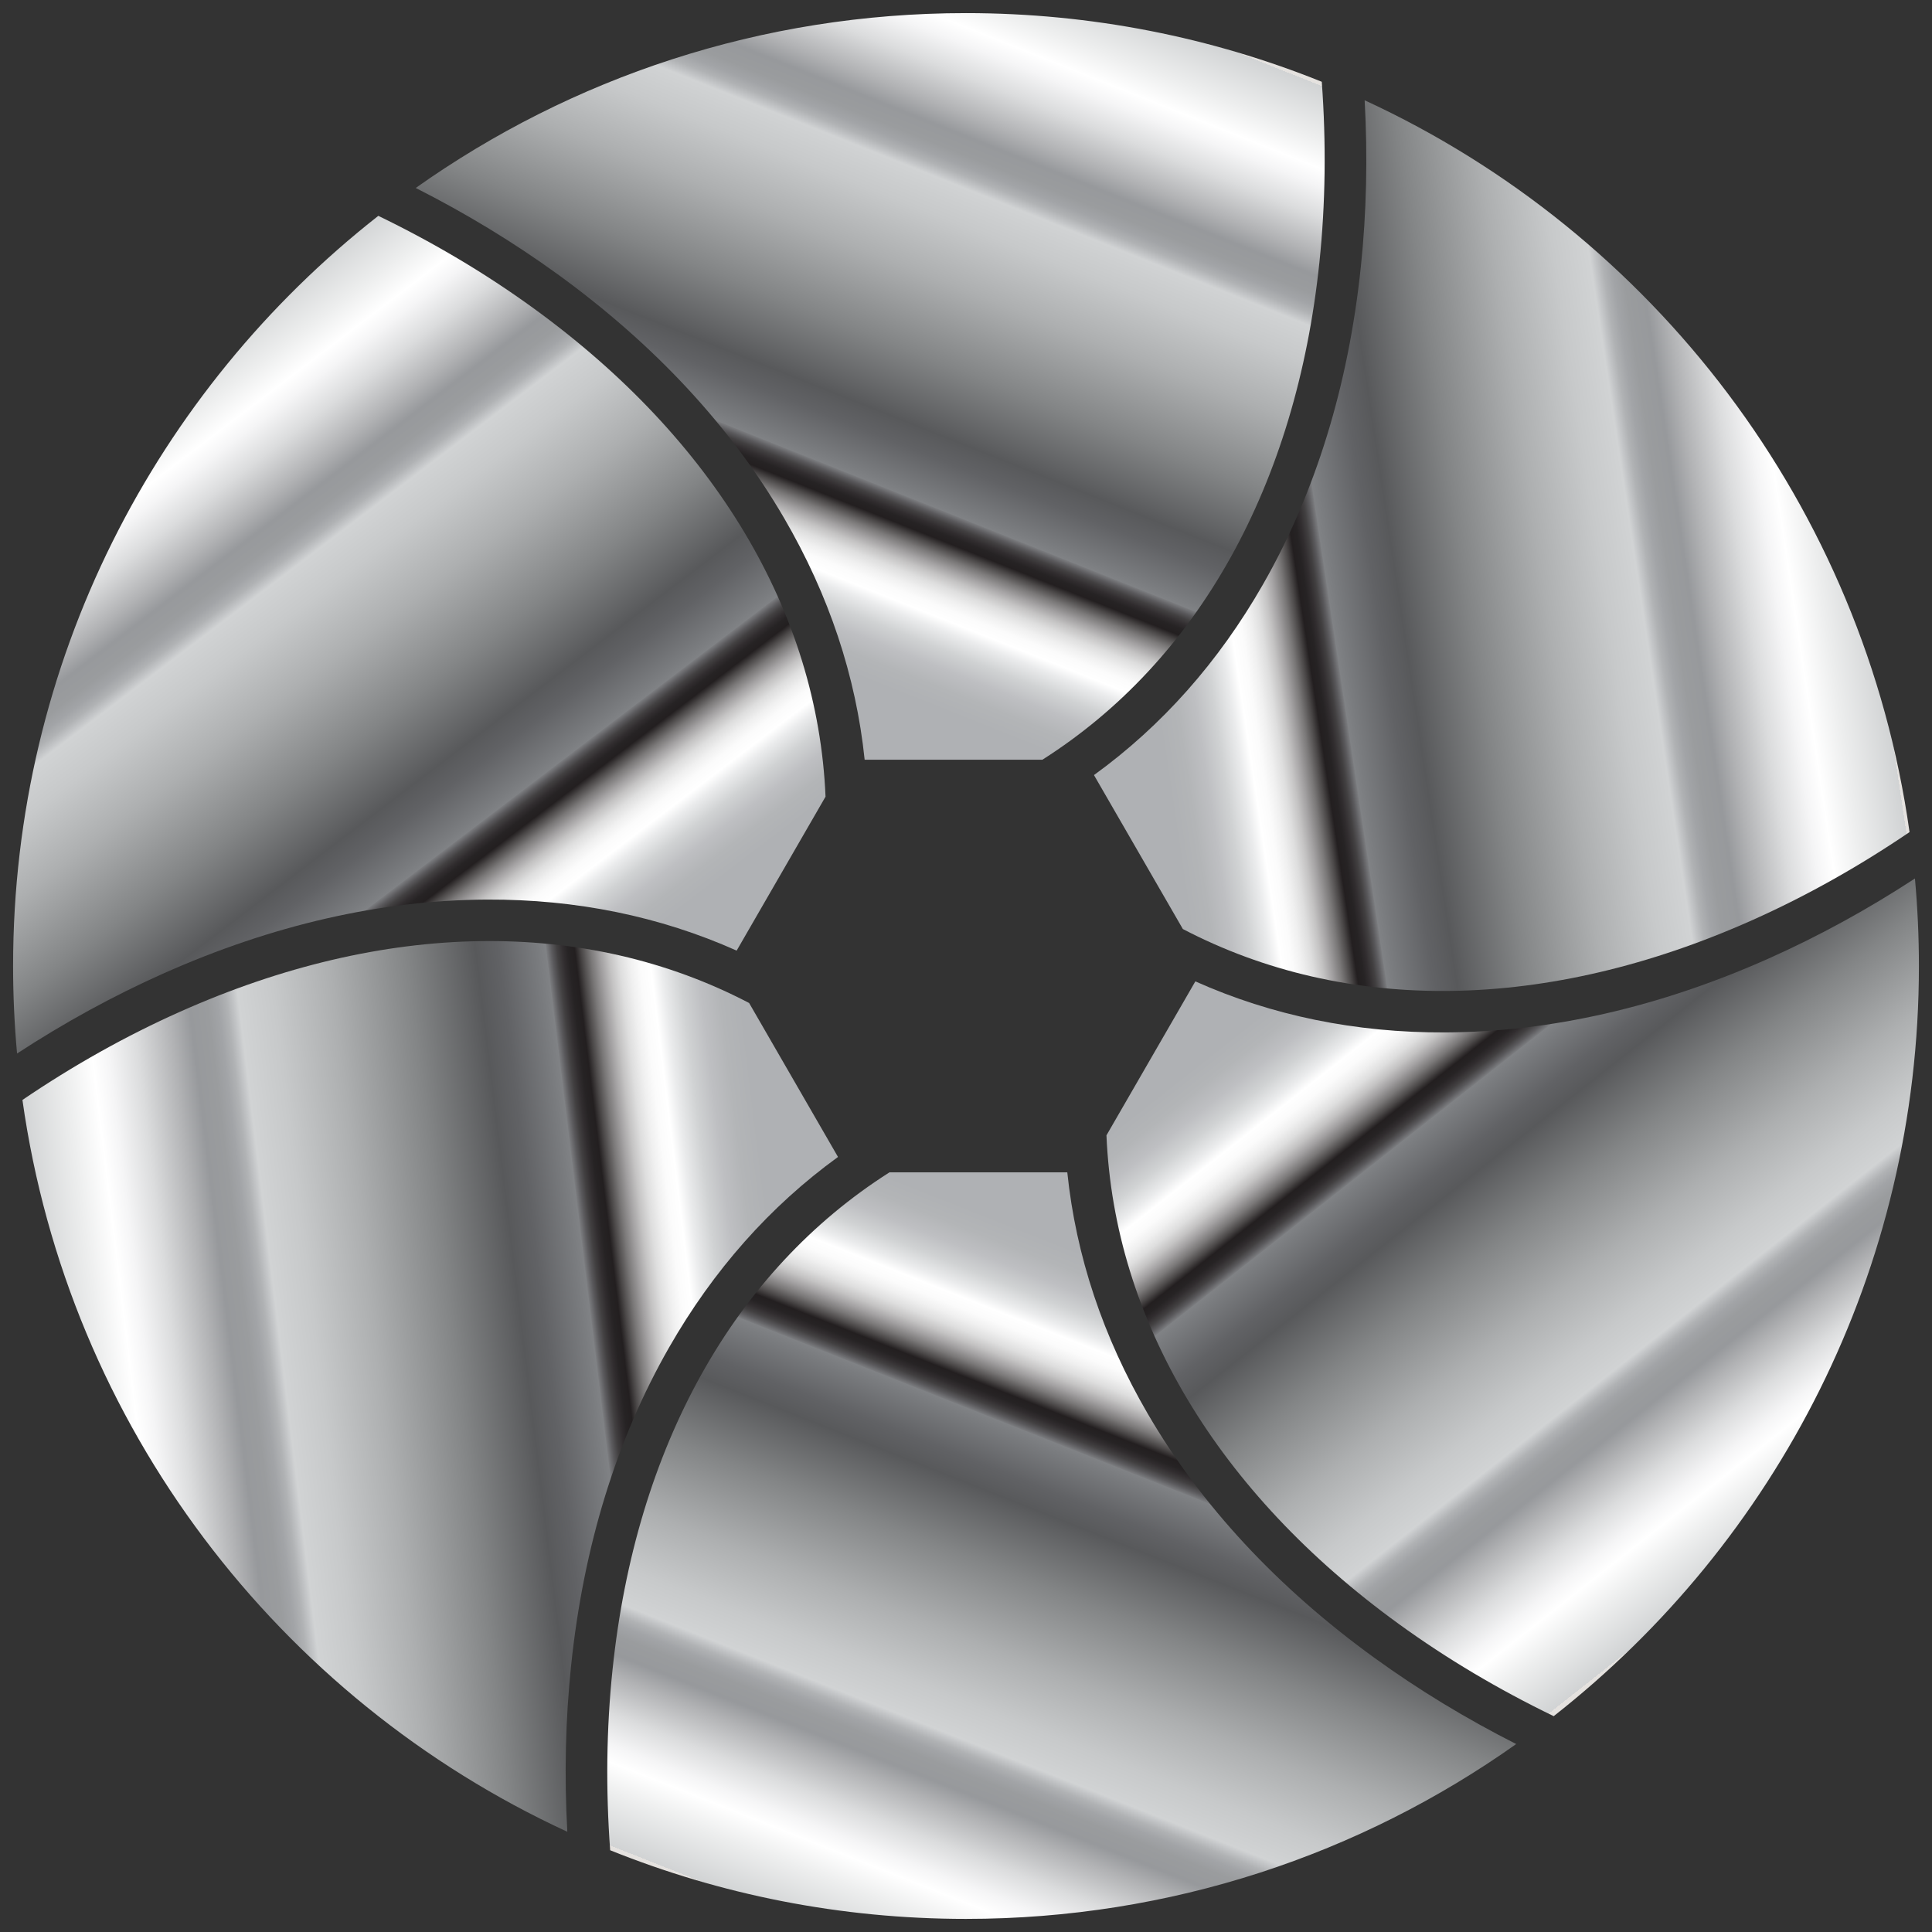
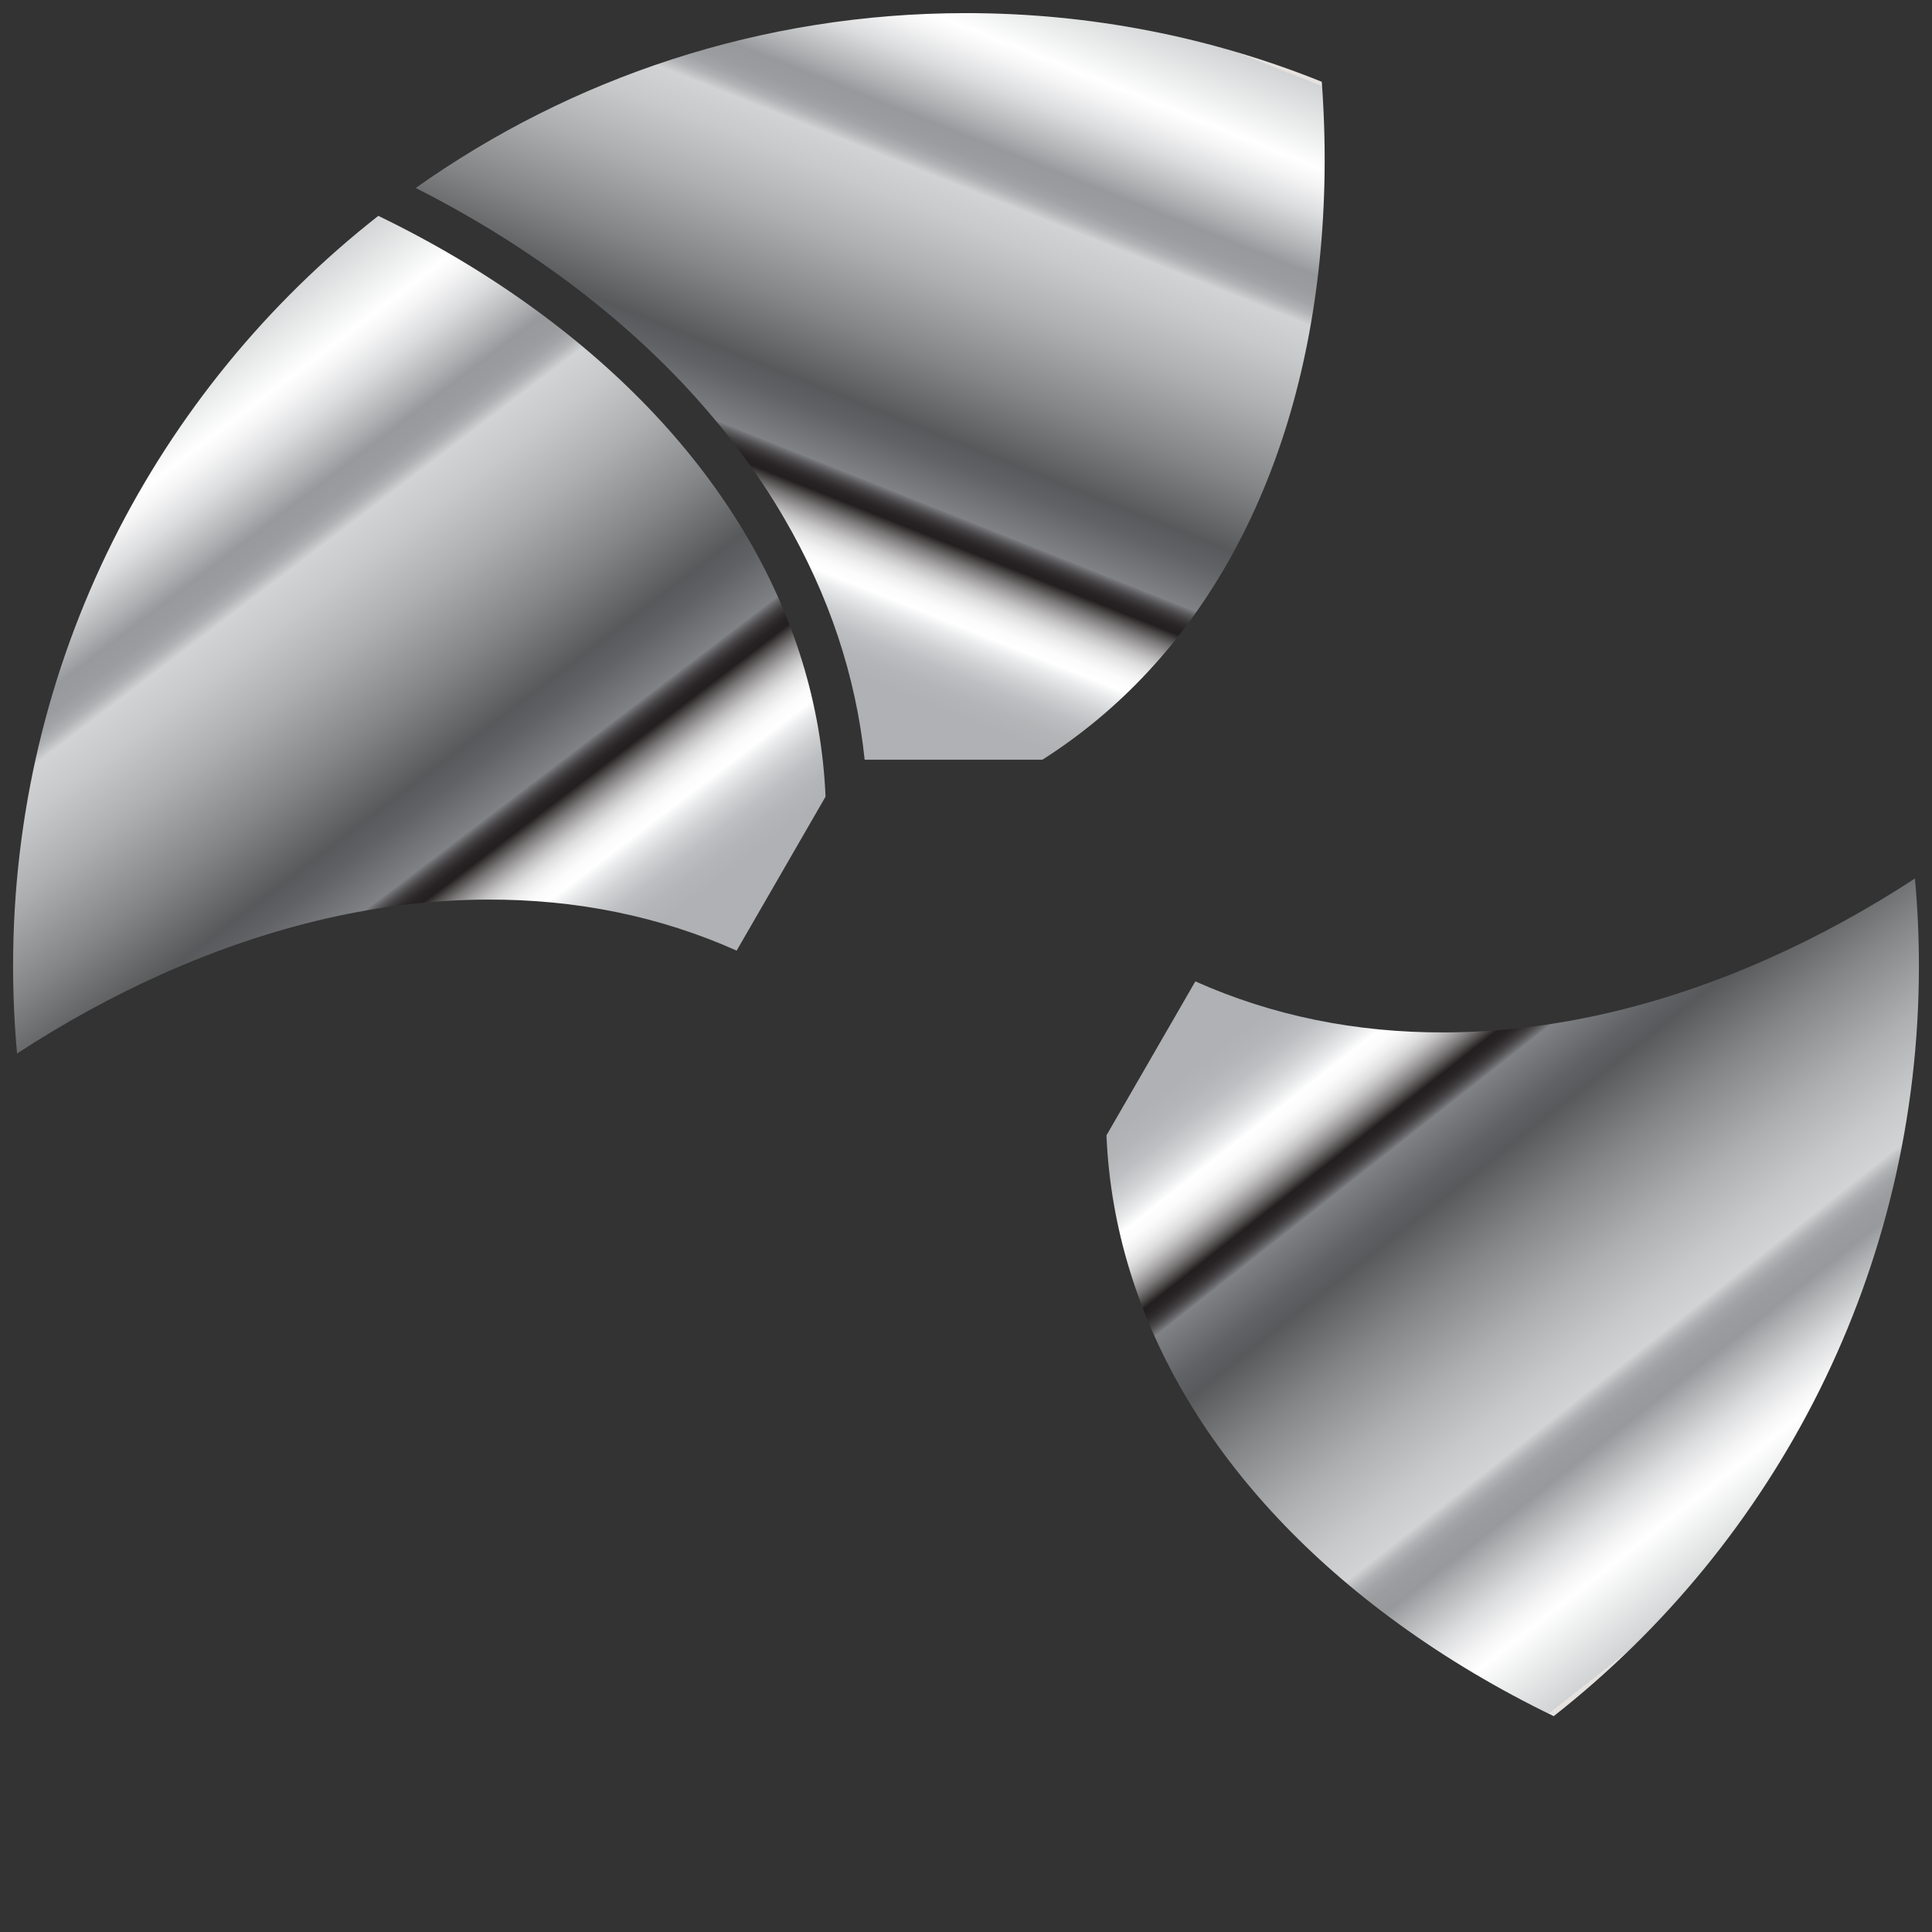
<svg xmlns="http://www.w3.org/2000/svg" enable-background="new 0 0 1622 1622" version="1.1" viewBox="0 0 1622 1622" xml:space="preserve">
  <rect x="0" y="0" width="1622" height="1622" fill="#333333" stroke="none" />
  <linearGradient id="f" x1="1156.2" x2="1534.2" y1="774.3" y2="1254.3" gradientUnits="userSpaceOnUse">
    <stop stop-color="#AFB1B4" offset="0" />
    <stop stop-color="#B3B5B7" offset=".028" />
    <stop stop-color="#BEBFC2" offset=".054" />
    <stop stop-color="#D0D2D3" offset=".079" />
    <stop stop-color="#EAEBEC" offset=".103" />
    <stop stop-color="#fff" offset=".118" />
    <stop stop-color="#FBFBFB" offset=".133" />
    <stop stop-color="#F0F0F0" offset=".146" />
    <stop stop-color="#DEDEDE" offset=".16" />
    <stop stop-color="#C4C3C3" offset=".173" />
    <stop stop-color="#A3A1A2" offset=".185" />
    <stop stop-color="#7A7878" offset=".198" />
    <stop stop-color="#4B4848" offset=".21" />
    <stop stop-color="#231F20" offset=".219" />
    <stop stop-color="#262324" offset=".228" />
    <stop stop-color="#312D2F" offset=".235" />
    <stop stop-color="#424041" offset=".243" />
    <stop stop-color="#5A595C" offset=".25" />
    <stop stop-color="#797A7D" offset=".257" />
    <stop stop-color="#808285" offset=".258" />
    <stop stop-color="#7A7C7F" offset=".269" />
    <stop stop-color="#616265" offset=".322" />
    <stop stop-color="#58595B" offset=".354" />
    <stop stop-color="#838586" offset=".448" />
    <stop stop-color="#ADAFB0" offset=".554" />
    <stop stop-color="#C7C9CA" offset=".636" />
    <stop stop-color="#D1D3D4" offset=".685" />
    <stop stop-color="#C4C6C8" offset=".691" />
    <stop stop-color="#B0B2B4" offset=".701" />
    <stop stop-color="#A2A4A7" offset=".713" />
    <stop stop-color="#9A9C9E" offset=".728" />
    <stop stop-color="#97999C" offset=".753" />
    <stop stop-color="#B1B2B4" offset=".78" />
    <stop stop-color="#DBDCDD" offset=".83" />
    <stop stop-color="#F5F5F6" offset=".87" />
    <stop stop-color="#fff" offset=".893" />
    <stop stop-color="#EDEEEE" offset=".932" />
    <stop stop-color="#D1D3D4" offset="1" />
    <stop stop-color="#D6D7D7" offset="1" />
    <stop stop-color="#E5E2DF" offset="1" />
  </linearGradient>
  <path d="m1213.1 866.77c-74.901 0.304-145.17-14.094-209.55-42.855l-74.627 129.26c6.547 154.72 93.083 299.75 245.38 410.18 40.213 29.161 83.784 55.03 130.09 77.427 186.68-146.45 306.62-374.11 306.62-629.78 0-24.77-1.135-49.275-3.338-73.472-39.74 25.951-80.613 48.34-122.4 66.989-91.745 40.948-183.31 61.892-272.17 62.252z" fill="url(#f)" />
  <linearGradient id="e" x1="609.36" x2="833.36" y1="524.13" y2="-37.871" gradientUnits="userSpaceOnUse">
    <stop stop-color="#AFB1B4" offset="0" />
    <stop stop-color="#B3B5B7" offset=".028" />
    <stop stop-color="#BEBFC2" offset=".054" />
    <stop stop-color="#D0D2D3" offset=".079" />
    <stop stop-color="#EAEBEC" offset=".103" />
    <stop stop-color="#fff" offset=".118" />
    <stop stop-color="#FBFBFB" offset=".133" />
    <stop stop-color="#F0F0F0" offset=".146" />
    <stop stop-color="#DEDEDE" offset=".16" />
    <stop stop-color="#C4C3C3" offset=".173" />
    <stop stop-color="#A3A1A2" offset=".185" />
    <stop stop-color="#7A7878" offset=".198" />
    <stop stop-color="#4B4848" offset=".21" />
    <stop stop-color="#231F20" offset=".219" />
    <stop stop-color="#262324" offset=".228" />
    <stop stop-color="#312D2F" offset=".235" />
    <stop stop-color="#424041" offset=".243" />
    <stop stop-color="#5A595C" offset=".25" />
    <stop stop-color="#797A7D" offset=".257" />
    <stop stop-color="#808285" offset=".258" />
    <stop stop-color="#7A7C7F" offset=".269" />
    <stop stop-color="#616265" offset=".322" />
    <stop stop-color="#58595B" offset=".354" />
    <stop stop-color="#838586" offset=".448" />
    <stop stop-color="#ADAFB0" offset=".554" />
    <stop stop-color="#C7C9CA" offset=".636" />
    <stop stop-color="#D1D3D4" offset=".685" />
    <stop stop-color="#C4C6C8" offset=".691" />
    <stop stop-color="#B0B2B4" offset=".701" />
    <stop stop-color="#A2A4A7" offset=".713" />
    <stop stop-color="#9A9C9E" offset=".728" />
    <stop stop-color="#97999C" offset=".753" />
    <stop stop-color="#B1B2B4" offset=".78" />
    <stop stop-color="#DBDCDD" offset=".83" />
    <stop stop-color="#F5F5F6" offset=".87" />
    <stop stop-color="#fff" offset=".893" />
    <stop stop-color="#EDEEEE" offset=".932" />
    <stop stop-color="#D1D3D4" offset="1" />
    <stop stop-color="#D6D7D7" offset="1" />
    <stop stop-color="#E5E2DF" offset="1" />
  </linearGradient>
  <path d="m468.25 230.31c81.334 58.98 145.26 127.81 190 204.58 37.714 64.714 60.379 132.77 67.663 202.91h149.25c130.71-83.028 213.05-230.49 232.54-417.59 5.154-49.465 5.766-100.2 1.995-151.56-92.292-37.171-193.1-57.643-298.7-57.643-172.09 0-331.49 54.344-461.97 146.8 42.35 21.442 82.181 45.648 119.23 72.512z" fill="url(#e)" />
  <linearGradient id="d" x1="956.27" x2="1556.3" y1="494.44" y2="404.44" gradientUnits="userSpaceOnUse">
    <stop stop-color="#AFB1B4" offset="0" />
    <stop stop-color="#B3B5B7" offset=".028" />
    <stop stop-color="#BEBFC2" offset=".054" />
    <stop stop-color="#D0D2D3" offset=".079" />
    <stop stop-color="#EAEBEC" offset=".103" />
    <stop stop-color="#fff" offset=".118" />
    <stop stop-color="#FBFBFB" offset=".133" />
    <stop stop-color="#F0F0F0" offset=".146" />
    <stop stop-color="#DEDEDE" offset=".16" />
    <stop stop-color="#C4C3C3" offset=".173" />
    <stop stop-color="#A3A1A2" offset=".185" />
    <stop stop-color="#7A7878" offset=".198" />
    <stop stop-color="#4B4848" offset=".21" />
    <stop stop-color="#231F20" offset=".219" />
    <stop stop-color="#262324" offset=".228" />
    <stop stop-color="#312D2F" offset=".235" />
    <stop stop-color="#424041" offset=".243" />
    <stop stop-color="#5A595C" offset=".25" />
    <stop stop-color="#797A7D" offset=".257" />
    <stop stop-color="#808285" offset=".258" />
    <stop stop-color="#7A7C7F" offset=".269" />
    <stop stop-color="#616265" offset=".322" />
    <stop stop-color="#58595B" offset=".354" />
    <stop stop-color="#838586" offset=".448" />
    <stop stop-color="#ADAFB0" offset=".554" />
    <stop stop-color="#C7C9CA" offset=".636" />
    <stop stop-color="#D1D3D4" offset=".685" />
    <stop stop-color="#C4C6C8" offset=".691" />
    <stop stop-color="#B0B2B4" offset=".701" />
    <stop stop-color="#A2A4A7" offset=".713" />
    <stop stop-color="#9A9C9E" offset=".728" />
    <stop stop-color="#97999C" offset=".753" />
    <stop stop-color="#B1B2B4" offset=".78" />
    <stop stop-color="#DBDCDD" offset=".83" />
    <stop stop-color="#F5F5F6" offset=".87" />
    <stop stop-color="#fff" offset=".893" />
    <stop stop-color="#EDEEEE" offset=".932" />
    <stop stop-color="#D1D3D4" offset="1" />
    <stop stop-color="#D6D7D7" offset="1" />
    <stop stop-color="#E5E2DF" offset="1" />
  </linearGradient>
-   <path d="m1142.5 223.83c-10.411 99.927-38.057 189.7-82.171 266.83-37.188 65.018-84.791 118.67-141.89 160.05l74.627 129.26c137.26 71.688 306.13 69.261 477.92-7.411 45.382-20.255 89.592-45.068 132.16-73.988-38.476-273.56-215.31-502.69-457.46-614.39 2.615 47.444 1.57 94.088-3.176 139.65z" fill="url(#d)" />
  <linearGradient id="c" x1="460.61" x2="84.607" y1="848.12" y2="354.12" gradientUnits="userSpaceOnUse">
    <stop stop-color="#AFB1B4" offset="0" />
    <stop stop-color="#B3B5B7" offset=".028" />
    <stop stop-color="#BEBFC2" offset=".054" />
    <stop stop-color="#D0D2D3" offset=".079" />
    <stop stop-color="#EAEBEC" offset=".103" />
    <stop stop-color="#fff" offset=".118" />
    <stop stop-color="#FBFBFB" offset=".133" />
    <stop stop-color="#F0F0F0" offset=".146" />
    <stop stop-color="#DEDEDE" offset=".16" />
    <stop stop-color="#C4C3C3" offset=".173" />
    <stop stop-color="#A3A1A2" offset=".185" />
    <stop stop-color="#7A7878" offset=".198" />
    <stop stop-color="#4B4848" offset=".21" />
    <stop stop-color="#231F20" offset=".219" />
    <stop stop-color="#262324" offset=".228" />
    <stop stop-color="#312D2F" offset=".235" />
    <stop stop-color="#424041" offset=".243" />
    <stop stop-color="#5A595C" offset=".25" />
    <stop stop-color="#797A7D" offset=".257" />
    <stop stop-color="#808285" offset=".258" />
    <stop stop-color="#7A7C7F" offset=".269" />
    <stop stop-color="#616265" offset=".322" />
    <stop stop-color="#58595B" offset=".354" />
    <stop stop-color="#838586" offset=".448" />
    <stop stop-color="#ADAFB0" offset=".554" />
    <stop stop-color="#C7C9CA" offset=".636" />
    <stop stop-color="#D1D3D4" offset=".685" />
    <stop stop-color="#C4C6C8" offset=".691" />
    <stop stop-color="#B0B2B4" offset=".701" />
    <stop stop-color="#A2A4A7" offset=".713" />
    <stop stop-color="#9A9C9E" offset=".728" />
    <stop stop-color="#97999C" offset=".753" />
    <stop stop-color="#B1B2B4" offset=".78" />
    <stop stop-color="#DBDCDD" offset=".83" />
    <stop stop-color="#F5F5F6" offset=".87" />
    <stop stop-color="#fff" offset=".893" />
    <stop stop-color="#EDEEEE" offset=".932" />
    <stop stop-color="#D1D3D4" offset="1" />
    <stop stop-color="#D6D7D7" offset="1" />
    <stop stop-color="#E5E2DF" offset="1" />
  </linearGradient>
  <path d="m408.9 755.23c74.901-0.304 145.17 14.094 209.55 42.856l74.627-129.26c-6.547-154.72-93.083-299.75-245.38-410.18-40.213-29.161-83.784-55.03-130.09-77.427-186.68 146.45-306.62 374.11-306.62 629.78 0 24.77 1.135 49.275 3.338 73.472 39.74-25.951 80.613-48.34 122.4-66.989 91.745-40.948 183.31-61.892 272.17-62.252z" fill="url(#c)" />
  <linearGradient id="b" x1="658.78" x2="50.778" y1="1135.7" y2="1209.7" gradientUnits="userSpaceOnUse">
    <stop stop-color="#AFB1B4" offset="0" />
    <stop stop-color="#B3B5B7" offset=".028" />
    <stop stop-color="#BEBFC2" offset=".054" />
    <stop stop-color="#D0D2D3" offset=".079" />
    <stop stop-color="#EAEBEC" offset=".103" />
    <stop stop-color="#fff" offset=".118" />
    <stop stop-color="#FBFBFB" offset=".133" />
    <stop stop-color="#F0F0F0" offset=".146" />
    <stop stop-color="#DEDEDE" offset=".16" />
    <stop stop-color="#C4C3C3" offset=".173" />
    <stop stop-color="#A3A1A2" offset=".185" />
    <stop stop-color="#7A7878" offset=".198" />
    <stop stop-color="#4B4848" offset=".21" />
    <stop stop-color="#231F20" offset=".219" />
    <stop stop-color="#262324" offset=".228" />
    <stop stop-color="#312D2F" offset=".235" />
    <stop stop-color="#424041" offset=".243" />
    <stop stop-color="#5A595C" offset=".25" />
    <stop stop-color="#797A7D" offset=".257" />
    <stop stop-color="#808285" offset=".258" />
    <stop stop-color="#7A7C7F" offset=".269" />
    <stop stop-color="#616265" offset=".322" />
    <stop stop-color="#58595B" offset=".354" />
    <stop stop-color="#838586" offset=".448" />
    <stop stop-color="#ADAFB0" offset=".554" />
    <stop stop-color="#C7C9CA" offset=".636" />
    <stop stop-color="#D1D3D4" offset=".685" />
    <stop stop-color="#C4C6C8" offset=".691" />
    <stop stop-color="#B0B2B4" offset=".701" />
    <stop stop-color="#A2A4A7" offset=".713" />
    <stop stop-color="#9A9C9E" offset=".728" />
    <stop stop-color="#97999C" offset=".753" />
    <stop stop-color="#B1B2B4" offset=".78" />
    <stop stop-color="#DBDCDD" offset=".83" />
    <stop stop-color="#F5F5F6" offset=".87" />
    <stop stop-color="#fff" offset=".893" />
    <stop stop-color="#EDEEEE" offset=".932" />
    <stop stop-color="#D1D3D4" offset="1" />
    <stop stop-color="#D6D7D7" offset="1" />
    <stop stop-color="#E5E2DF" offset="1" />
  </linearGradient>
-   <path d="m479.48 1398.2c10.411-99.927 38.057-189.7 82.171-266.83 37.188-65.018 84.791-118.67 141.89-160.05l-74.627-129.26c-137.26-71.688-306.13-69.261-477.92 7.411-45.382 20.255-89.592 45.068-132.16 73.988 38.476 273.56 215.31 502.69 457.46 614.39-2.615-47.444-1.57-94.088 3.176-139.65z" fill="url(#b)" />
  <linearGradient id="a" x1="1013.8" x2="789.8" y1="1093.2" y2="1659.2" gradientUnits="userSpaceOnUse">
    <stop stop-color="#AFB1B4" offset="0" />
    <stop stop-color="#B3B5B7" offset=".028" />
    <stop stop-color="#BEBFC2" offset=".054" />
    <stop stop-color="#D0D2D3" offset=".079" />
    <stop stop-color="#EAEBEC" offset=".103" />
    <stop stop-color="#fff" offset=".118" />
    <stop stop-color="#FBFBFB" offset=".133" />
    <stop stop-color="#F0F0F0" offset=".146" />
    <stop stop-color="#DEDEDE" offset=".16" />
    <stop stop-color="#C4C3C3" offset=".173" />
    <stop stop-color="#A3A1A2" offset=".185" />
    <stop stop-color="#7A7878" offset=".198" />
    <stop stop-color="#4B4848" offset=".21" />
    <stop stop-color="#231F20" offset=".219" />
    <stop stop-color="#262324" offset=".228" />
    <stop stop-color="#312D2F" offset=".235" />
    <stop stop-color="#424041" offset=".243" />
    <stop stop-color="#5A595C" offset=".25" />
    <stop stop-color="#797A7D" offset=".257" />
    <stop stop-color="#808285" offset=".258" />
    <stop stop-color="#7A7C7F" offset=".269" />
    <stop stop-color="#616265" offset=".322" />
    <stop stop-color="#58595B" offset=".354" />
    <stop stop-color="#838586" offset=".448" />
    <stop stop-color="#ADAFB0" offset=".554" />
    <stop stop-color="#C7C9CA" offset=".636" />
    <stop stop-color="#D1D3D4" offset=".685" />
    <stop stop-color="#C4C6C8" offset=".691" />
    <stop stop-color="#B0B2B4" offset=".701" />
    <stop stop-color="#A2A4A7" offset=".713" />
    <stop stop-color="#9A9C9E" offset=".728" />
    <stop stop-color="#97999C" offset=".753" />
    <stop stop-color="#B1B2B4" offset=".78" />
    <stop stop-color="#DBDCDD" offset=".83" />
    <stop stop-color="#F5F5F6" offset=".87" />
    <stop stop-color="#fff" offset=".893" />
    <stop stop-color="#EDEEEE" offset=".932" />
    <stop stop-color="#D1D3D4" offset="1" />
    <stop stop-color="#D6D7D7" offset="1" />
    <stop stop-color="#E5E2DF" offset="1" />
  </linearGradient>
-   <path d="m1153.7 1391.7c-81.334-58.98-145.26-127.81-190-204.58-37.714-64.714-60.379-132.77-67.663-202.91h-149.25c-130.71 83.028-213.05 230.49-232.54 417.59-5.154 49.466-5.766 100.2-1.995 151.56 92.292 37.171 193.1 57.643 298.7 57.643 172.09 0 331.49-54.344 461.97-146.8-42.35-21.442-82.181-45.648-119.23-72.512z" fill="url(#a)" />
</svg>